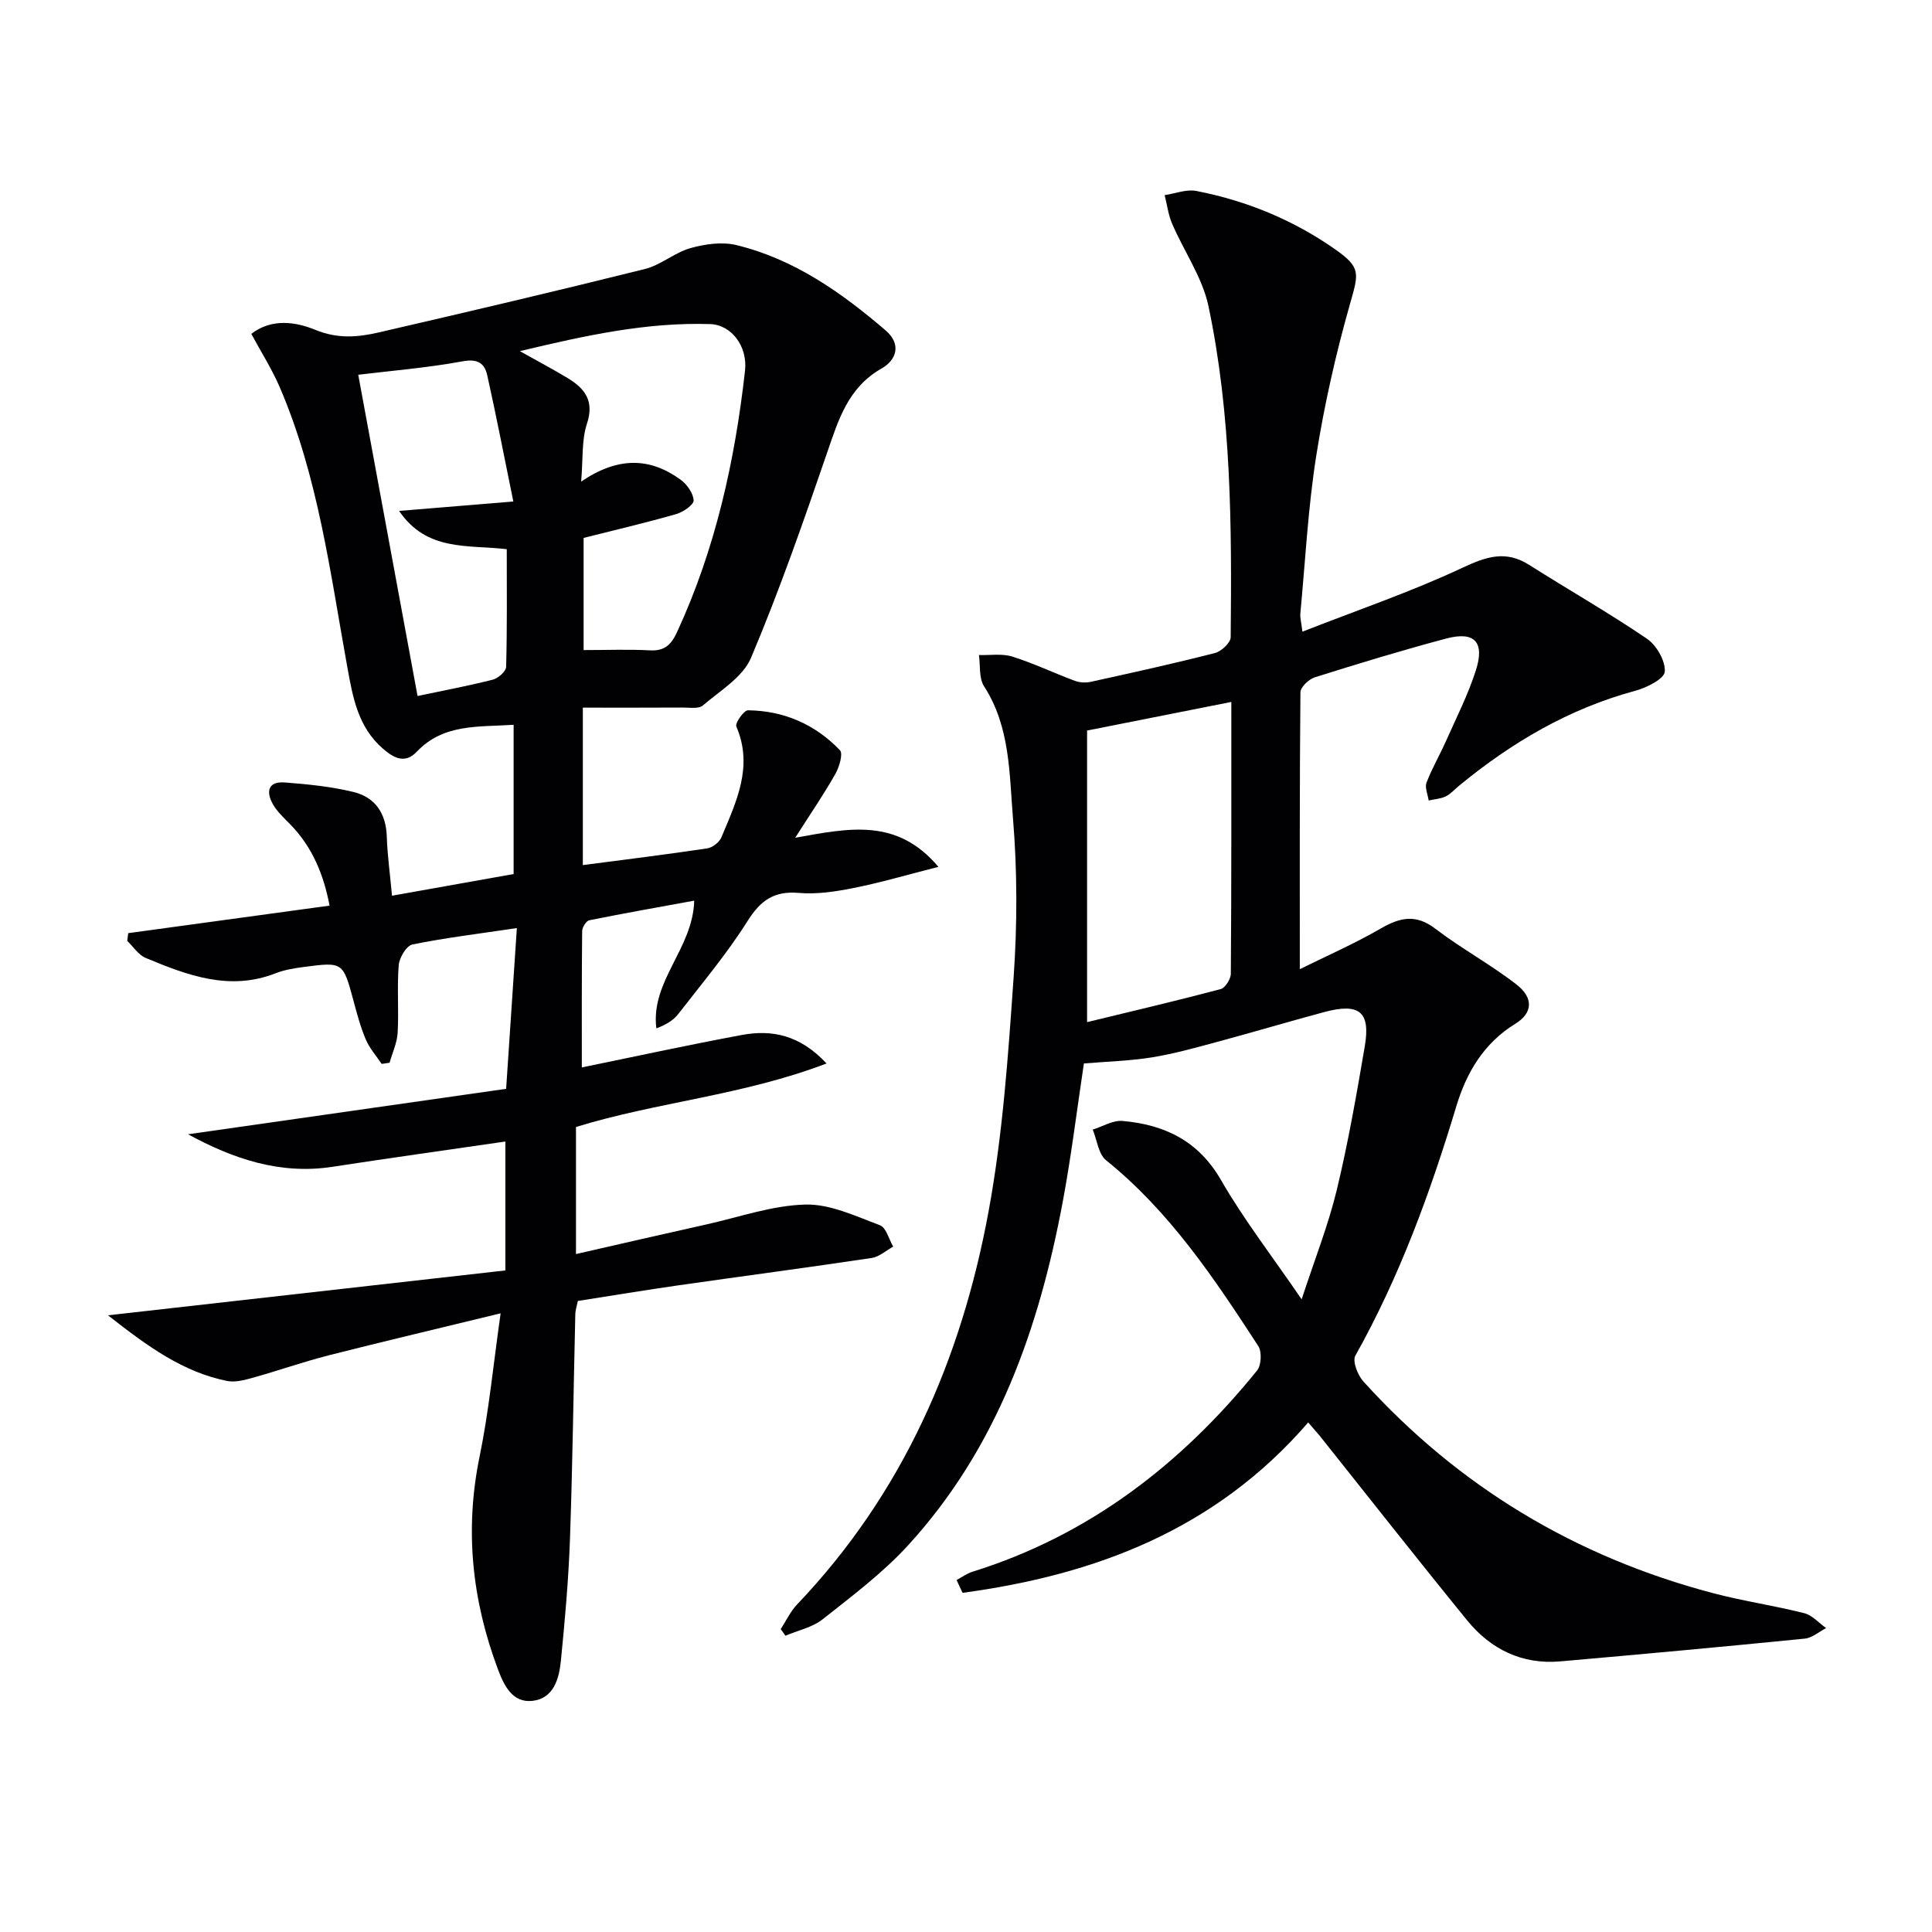
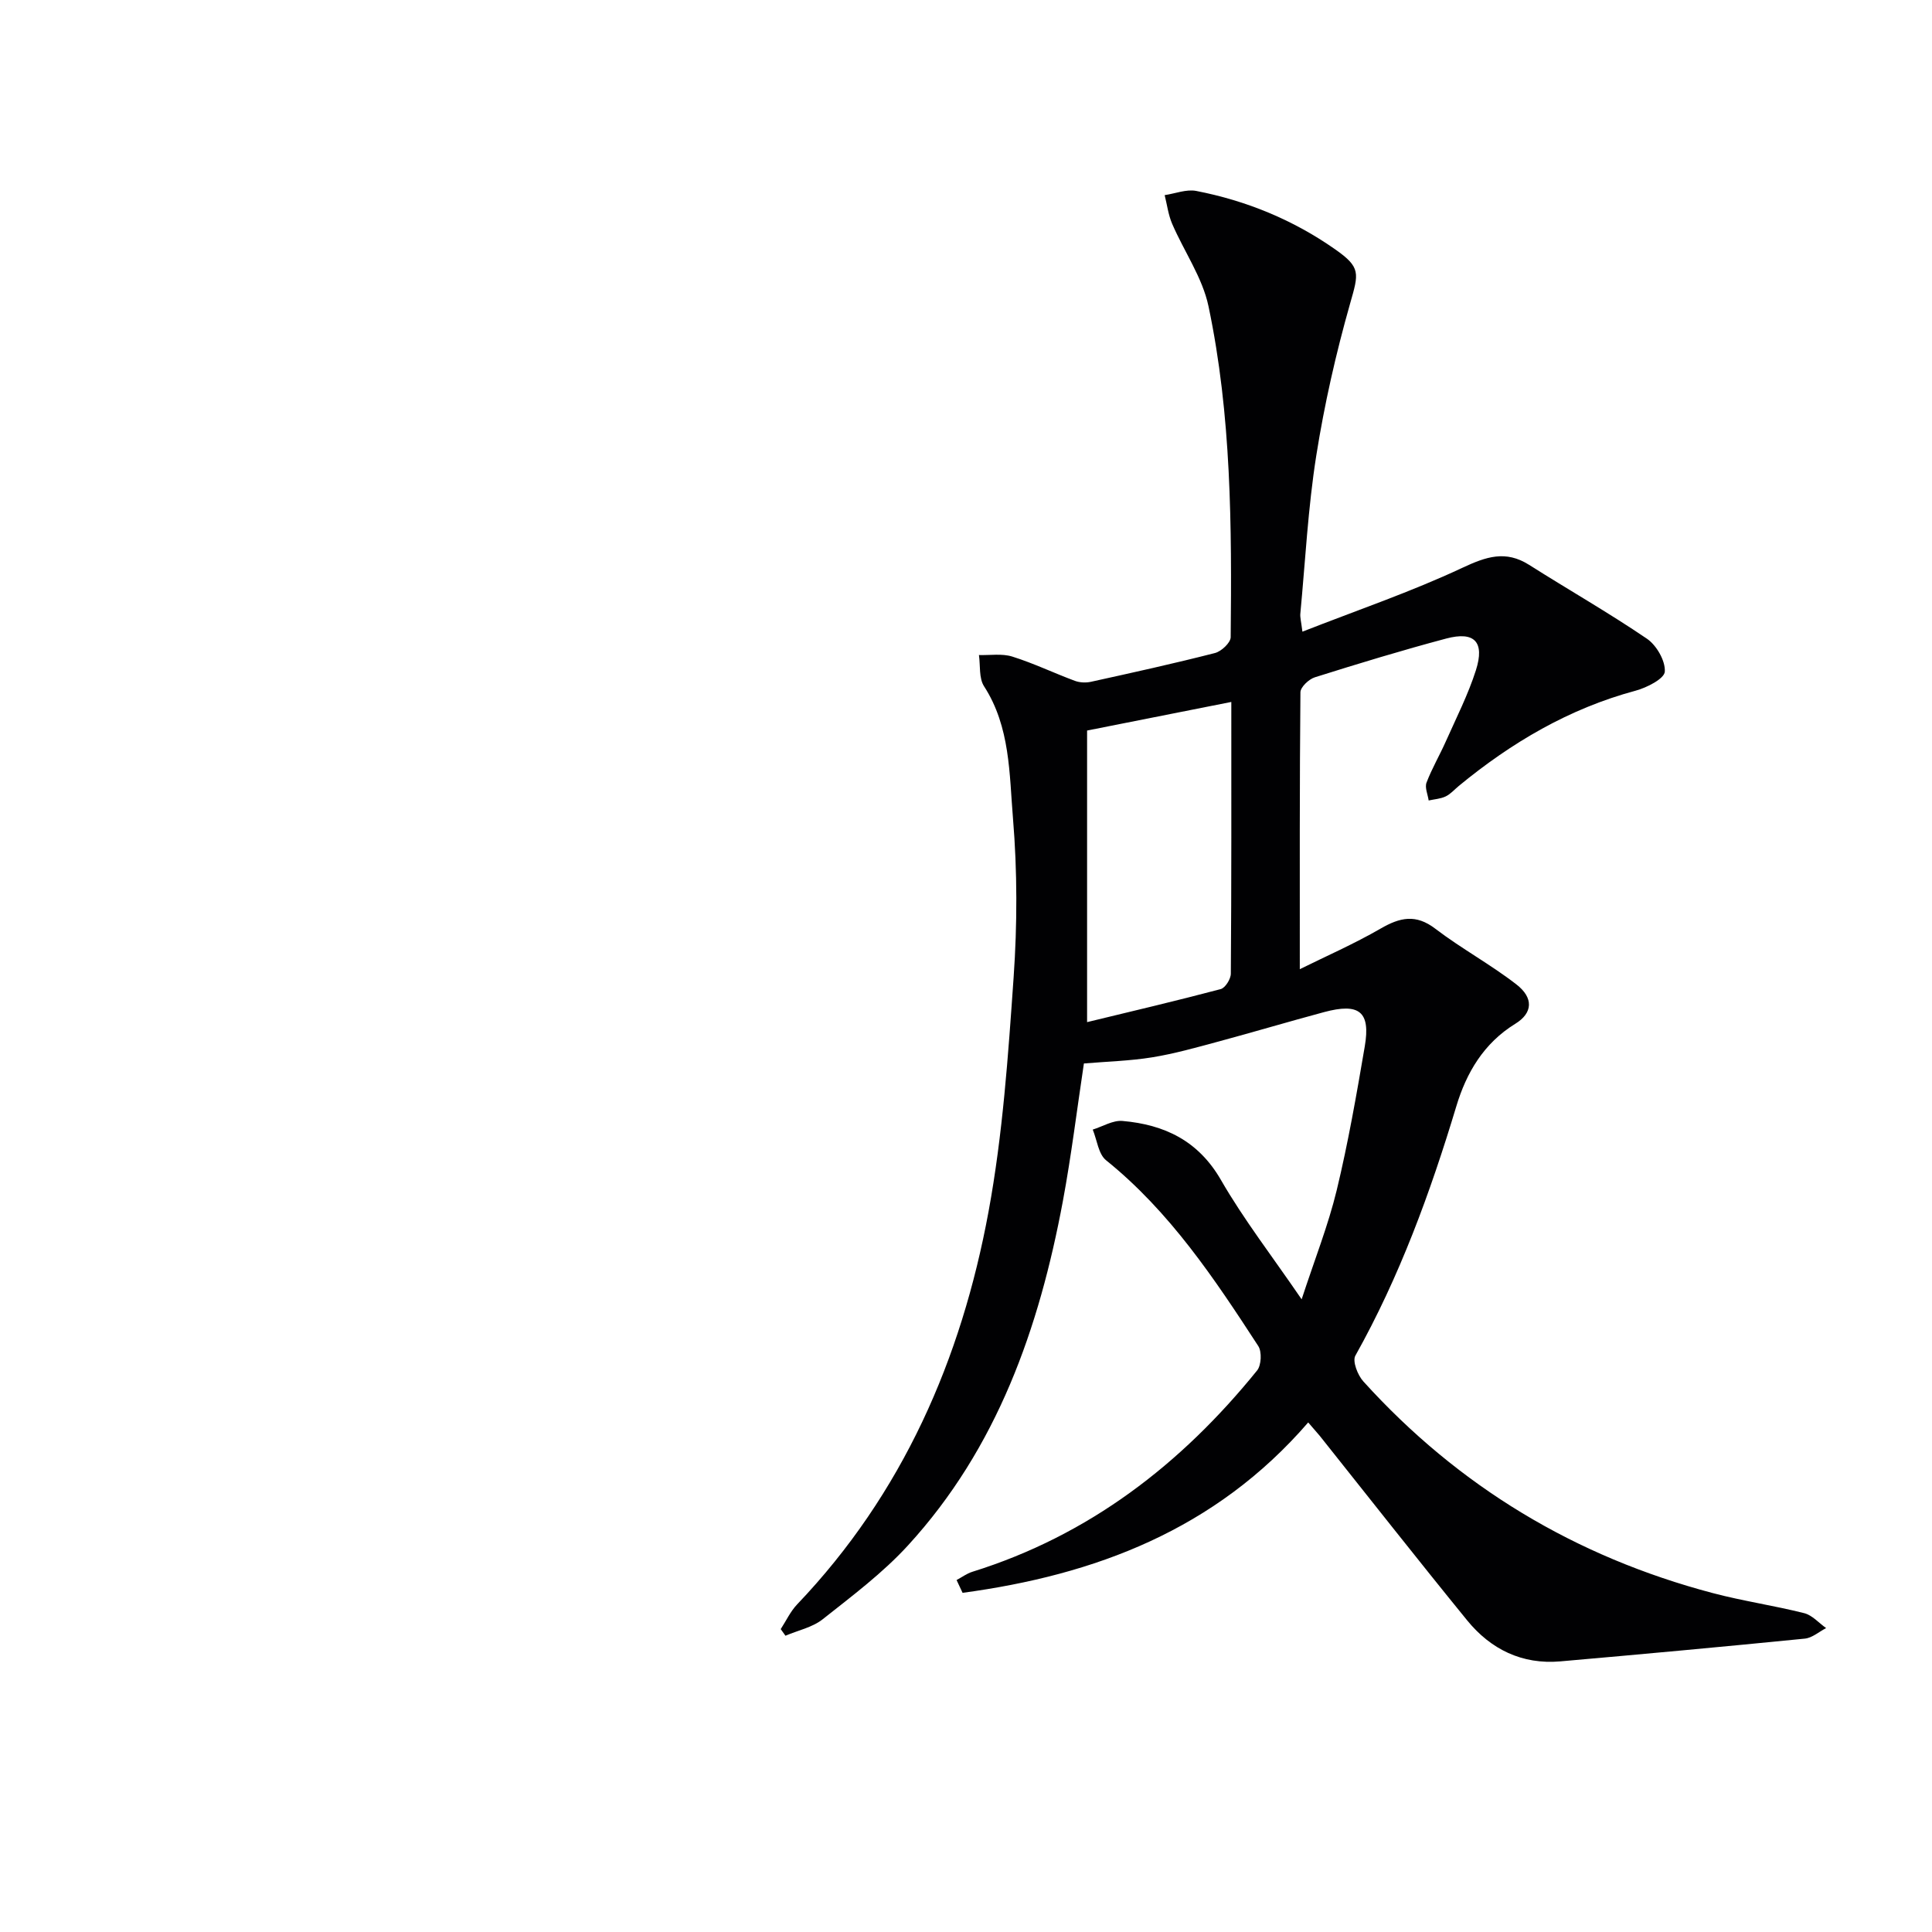
<svg xmlns="http://www.w3.org/2000/svg" enable-background="new 0 0 400 400" viewBox="0 0 400 400">
-   <path d="m38.93 234.84c21.81-3.12 43.62-6.23 65.86-9.41.76-11.44 1.47-22.09 2.22-33.28-8 1.19-14.88 2.02-21.64 3.4-1.22.25-2.69 2.73-2.82 4.28-.37 4.64.04 9.33-.22 13.98-.12 2.1-1.09 4.15-1.67 6.22-.55.08-1.1.16-1.64.24-1.12-1.67-2.51-3.23-3.28-5.04-1.1-2.58-1.83-5.34-2.56-8.06-2.16-7.99-2.14-8.04-10.27-6.97-1.97.26-4 .58-5.83 1.3-9.56 3.75-18.28.43-26.92-3.17-1.5-.63-2.56-2.32-3.82-3.53.07-.53.14-1.07.21-1.6 13.81-1.89 27.61-3.78 41.68-5.7-1.21-6.4-3.55-12.12-8.12-16.81-1.27-1.3-2.68-2.58-3.57-4.12-1.47-2.54-1.15-4.84 2.41-4.57 4.77.36 9.59.85 14.23 1.97 4.49 1.09 6.75 4.43 6.9 9.23.12 3.78.65 7.55 1.08 12.25 8.72-1.56 16.94-3.02 25.18-4.49 0-10.5 0-20.45 0-30.9-7.31.49-14.5-.28-20.07 5.59-2.45 2.58-4.79 1.26-6.98-.64-5.18-4.48-6.25-10.63-7.39-16.94-3.54-19.55-6.03-39.37-13.96-57.85-1.62-3.78-3.86-7.29-5.91-11.1 4.32-3.34 9.41-2.41 13.28-.82 4.64 1.9 8.77 1.52 13.09.53 18.41-4.25 36.8-8.57 55.14-13.14 3.29-.82 6.13-3.4 9.41-4.32 3.03-.85 6.57-1.35 9.54-.62 11.92 2.9 21.72 9.81 30.87 17.66 3.32 2.84 2.26 6.12-.82 7.87-6.96 3.95-8.94 10.6-11.3 17.46-4.9 14.28-9.88 28.56-15.75 42.46-1.69 3.99-6.39 6.8-9.96 9.85-.88.75-2.76.44-4.19.44-6.84.04-13.67.02-20.67.02v32.6c8.76-1.15 17.27-2.19 25.74-3.46 1.1-.16 2.53-1.27 2.95-2.29 3.05-7.33 6.67-14.61 3.09-22.95-.3-.7 1.57-3.36 2.41-3.35 7.43.08 13.91 2.91 19.04 8.26.69.72-.14 3.49-.95 4.92-2.32 4.11-5 8.01-8.31 13.21 11.31-2.04 21.08-4.12 29.65 6.02-6.48 1.65-11.94 3.26-17.5 4.37-3.73.75-7.64 1.35-11.39 1.03-5.15-.45-7.93 1.54-10.64 5.84-4.24 6.73-9.41 12.88-14.3 19.19-1.03 1.33-2.56 2.27-4.57 3.01-1.23-9.82 7.57-16.45 7.84-26.44-7.31 1.34-14.53 2.61-21.72 4.06-.64.13-1.47 1.46-1.48 2.24-.1 9.44-.07 18.87-.07 28.23 10.37-2.12 21.7-4.59 33.08-6.71 6.26-1.17 12.06-.04 17.59 5.89-17.37 6.63-35.07 7.97-51.88 13.15v26.31c9.21-2.1 18.15-4.17 27.11-6.16 6.79-1.52 13.57-3.92 20.4-4.09 5.12-.13 10.4 2.41 15.42 4.28 1.29.48 1.85 2.9 2.75 4.43-1.48.81-2.89 2.11-4.45 2.35-13.29 1.99-26.62 3.75-39.92 5.65-6.9.99-13.78 2.13-20.92 3.25-.19.95-.51 1.87-.53 2.8-.37 15.48-.56 30.96-1.1 46.42-.3 8.46-1.05 16.91-1.89 25.33-.37 3.67-1.49 7.72-5.83 8.24-4.2.5-5.95-3.2-7.19-6.51-5.37-14.3-6.93-28.88-3.81-44.04 1.93-9.38 2.83-18.97 4.36-29.68-12.52 3.05-24.07 5.77-35.57 8.69-5.3 1.35-10.47 3.18-15.74 4.65-1.72.48-3.67 1-5.35.66-9.02-1.83-16.25-7-24.63-13.59 28.32-3.2 55.18-6.23 82.27-9.29 0-9.26 0-17.84 0-26.69-12.02 1.75-23.94 3.41-35.84 5.24-10.94 1.67-20.66-1.74-29.86-6.74zm81.9-123.47v23.22c4.88 0 9.33-.18 13.76.06 3.02.16 4.38-1.18 5.58-3.77 7.95-17.21 11.98-35.43 14.08-54.14.56-5.02-2.79-9.5-7.23-9.64-13.13-.42-25.8 2.35-39.39 5.6 3.94 2.21 6.98 3.81 9.9 5.58 3.55 2.15 5.56 4.71 3.99 9.45-1.12 3.38-.79 7.24-1.2 11.98 7.68-5.22 14.27-4.98 20.57-.41 1.33.96 2.64 2.8 2.72 4.3.05.9-2.16 2.42-3.59 2.83-6.19 1.78-12.47 3.25-19.19 4.94zm-46.66-33.78c4.06 21.97 8.13 44.06 12.28 66.51 4.96-1.05 10.31-2.05 15.57-3.38 1.12-.28 2.75-1.72 2.77-2.66.22-8.07.13-16.15.13-24.36-8.19-.94-16.55.5-22.29-7.92 7.83-.64 14.97-1.23 23.65-1.95-1.92-9.4-3.54-17.79-5.4-26.13-.56-2.51-1.99-3.47-5.11-2.89-7.34 1.35-14.8 1.95-21.6 2.78z" fill="#010103" />
  <path d="m270.85 294.5c-19.27 22.29-44.16 31.57-71.56 35.28-.41-.88-.82-1.76-1.24-2.65 1.09-.58 2.11-1.35 3.27-1.71 24.15-7.53 43.24-22.26 58.95-41.68.88-1.09 1.01-3.88.24-5.06-9.08-13.96-18.3-27.82-31.51-38.46-1.59-1.28-1.87-4.19-2.76-6.35 2.05-.64 4.17-1.96 6.15-1.79 8.68.76 15.7 4.07 20.4 12.23 4.71 8.17 10.53 15.68 16.7 24.7 2.72-8.31 5.5-15.32 7.26-22.58 2.37-9.82 4.11-19.81 5.81-29.78 1.23-7.2-1.13-9.07-8.44-7.1-7.37 1.98-14.68 4.16-22.04 6.14-4.48 1.21-8.98 2.48-13.55 3.22s-9.24.86-14.12 1.27c-1.44 9.55-2.6 19.07-4.35 28.48-4.91 26.33-13.59 51.11-32.05 71.28-5.23 5.72-11.57 10.47-17.68 15.31-2.13 1.69-5.12 2.3-7.71 3.41-.33-.46-.66-.92-.98-1.37 1.12-1.72 2.01-3.66 3.4-5.12 21.85-22.91 33.99-50.72 39.63-81.34 2.94-15.95 4.06-32.28 5.19-48.5.76-10.91.77-21.97-.13-32.85-.77-9.26-.55-18.96-5.99-27.39-1.09-1.68-.75-4.29-1.06-6.47 2.31.07 4.78-.35 6.91.32 4.41 1.38 8.61 3.41 12.95 5.02 1 .37 2.27.43 3.32.2 8.59-1.89 17.18-3.78 25.69-5.96 1.33-.34 3.24-2.14 3.25-3.28.23-22.96.16-45.97-4.6-68.54-1.26-5.94-5.06-11.33-7.52-17.05-.8-1.86-1.05-3.95-1.55-5.93 2.18-.32 4.49-1.26 6.53-.87 10.39 2.02 20.05 5.98 28.74 12.07 5.39 3.77 4.92 4.95 3.13 11.23-2.94 10.34-5.33 20.89-7.01 31.5-1.71 10.82-2.27 21.81-3.3 32.73-.07.79.17 1.6.43 3.72 11.38-4.46 22.51-8.25 33.09-13.21 4.96-2.32 8.97-3.71 13.85-.62 8.11 5.14 16.46 9.9 24.39 15.29 1.99 1.36 3.85 4.59 3.7 6.82-.1 1.47-3.72 3.31-6.05 3.94-13.78 3.71-25.7 10.74-36.6 19.72-.9.74-1.7 1.68-2.72 2.17-1.07.51-2.34.58-3.52.84-.18-1.25-.84-2.68-.44-3.71 1.12-2.94 2.74-5.69 4.02-8.58 2.16-4.85 4.59-9.63 6.2-14.67 1.87-5.87-.29-8.12-6.13-6.57-9.14 2.43-18.2 5.19-27.22 8.03-1.24.39-2.97 2.03-2.98 3.1-.18 18.95-.13 37.91-.13 57.33 5.28-2.62 11.18-5.2 16.72-8.4 4.01-2.32 7.29-3.08 11.35.03 5.38 4.11 11.42 7.37 16.77 11.52 3.58 2.77 3.43 5.91-.22 8.15-6.57 4.04-10.14 10.19-12.21 17.07-5.39 17.88-11.75 35.3-20.91 51.65-.64 1.14.48 4.03 1.65 5.32 19.73 21.81 43.95 36.33 72.35 43.83 6.24 1.65 12.68 2.58 18.94 4.16 1.66.42 3.03 2.03 4.53 3.09-1.47.75-2.88 2.03-4.41 2.18-16.86 1.68-33.74 3.23-50.62 4.71-7.91.69-14.4-2.49-19.29-8.49-10.3-12.64-20.37-25.47-30.53-38.22-.74-.88-1.49-1.72-2.38-2.76zm-15.92-149.17c-9.98 1.98-19.37 3.84-29.86 5.92v60.37c9.08-2.2 18.41-4.39 27.67-6.84.94-.25 2.09-2.09 2.09-3.2.14-18.79.1-37.58.1-56.25z" fill="#010103" />
</svg>